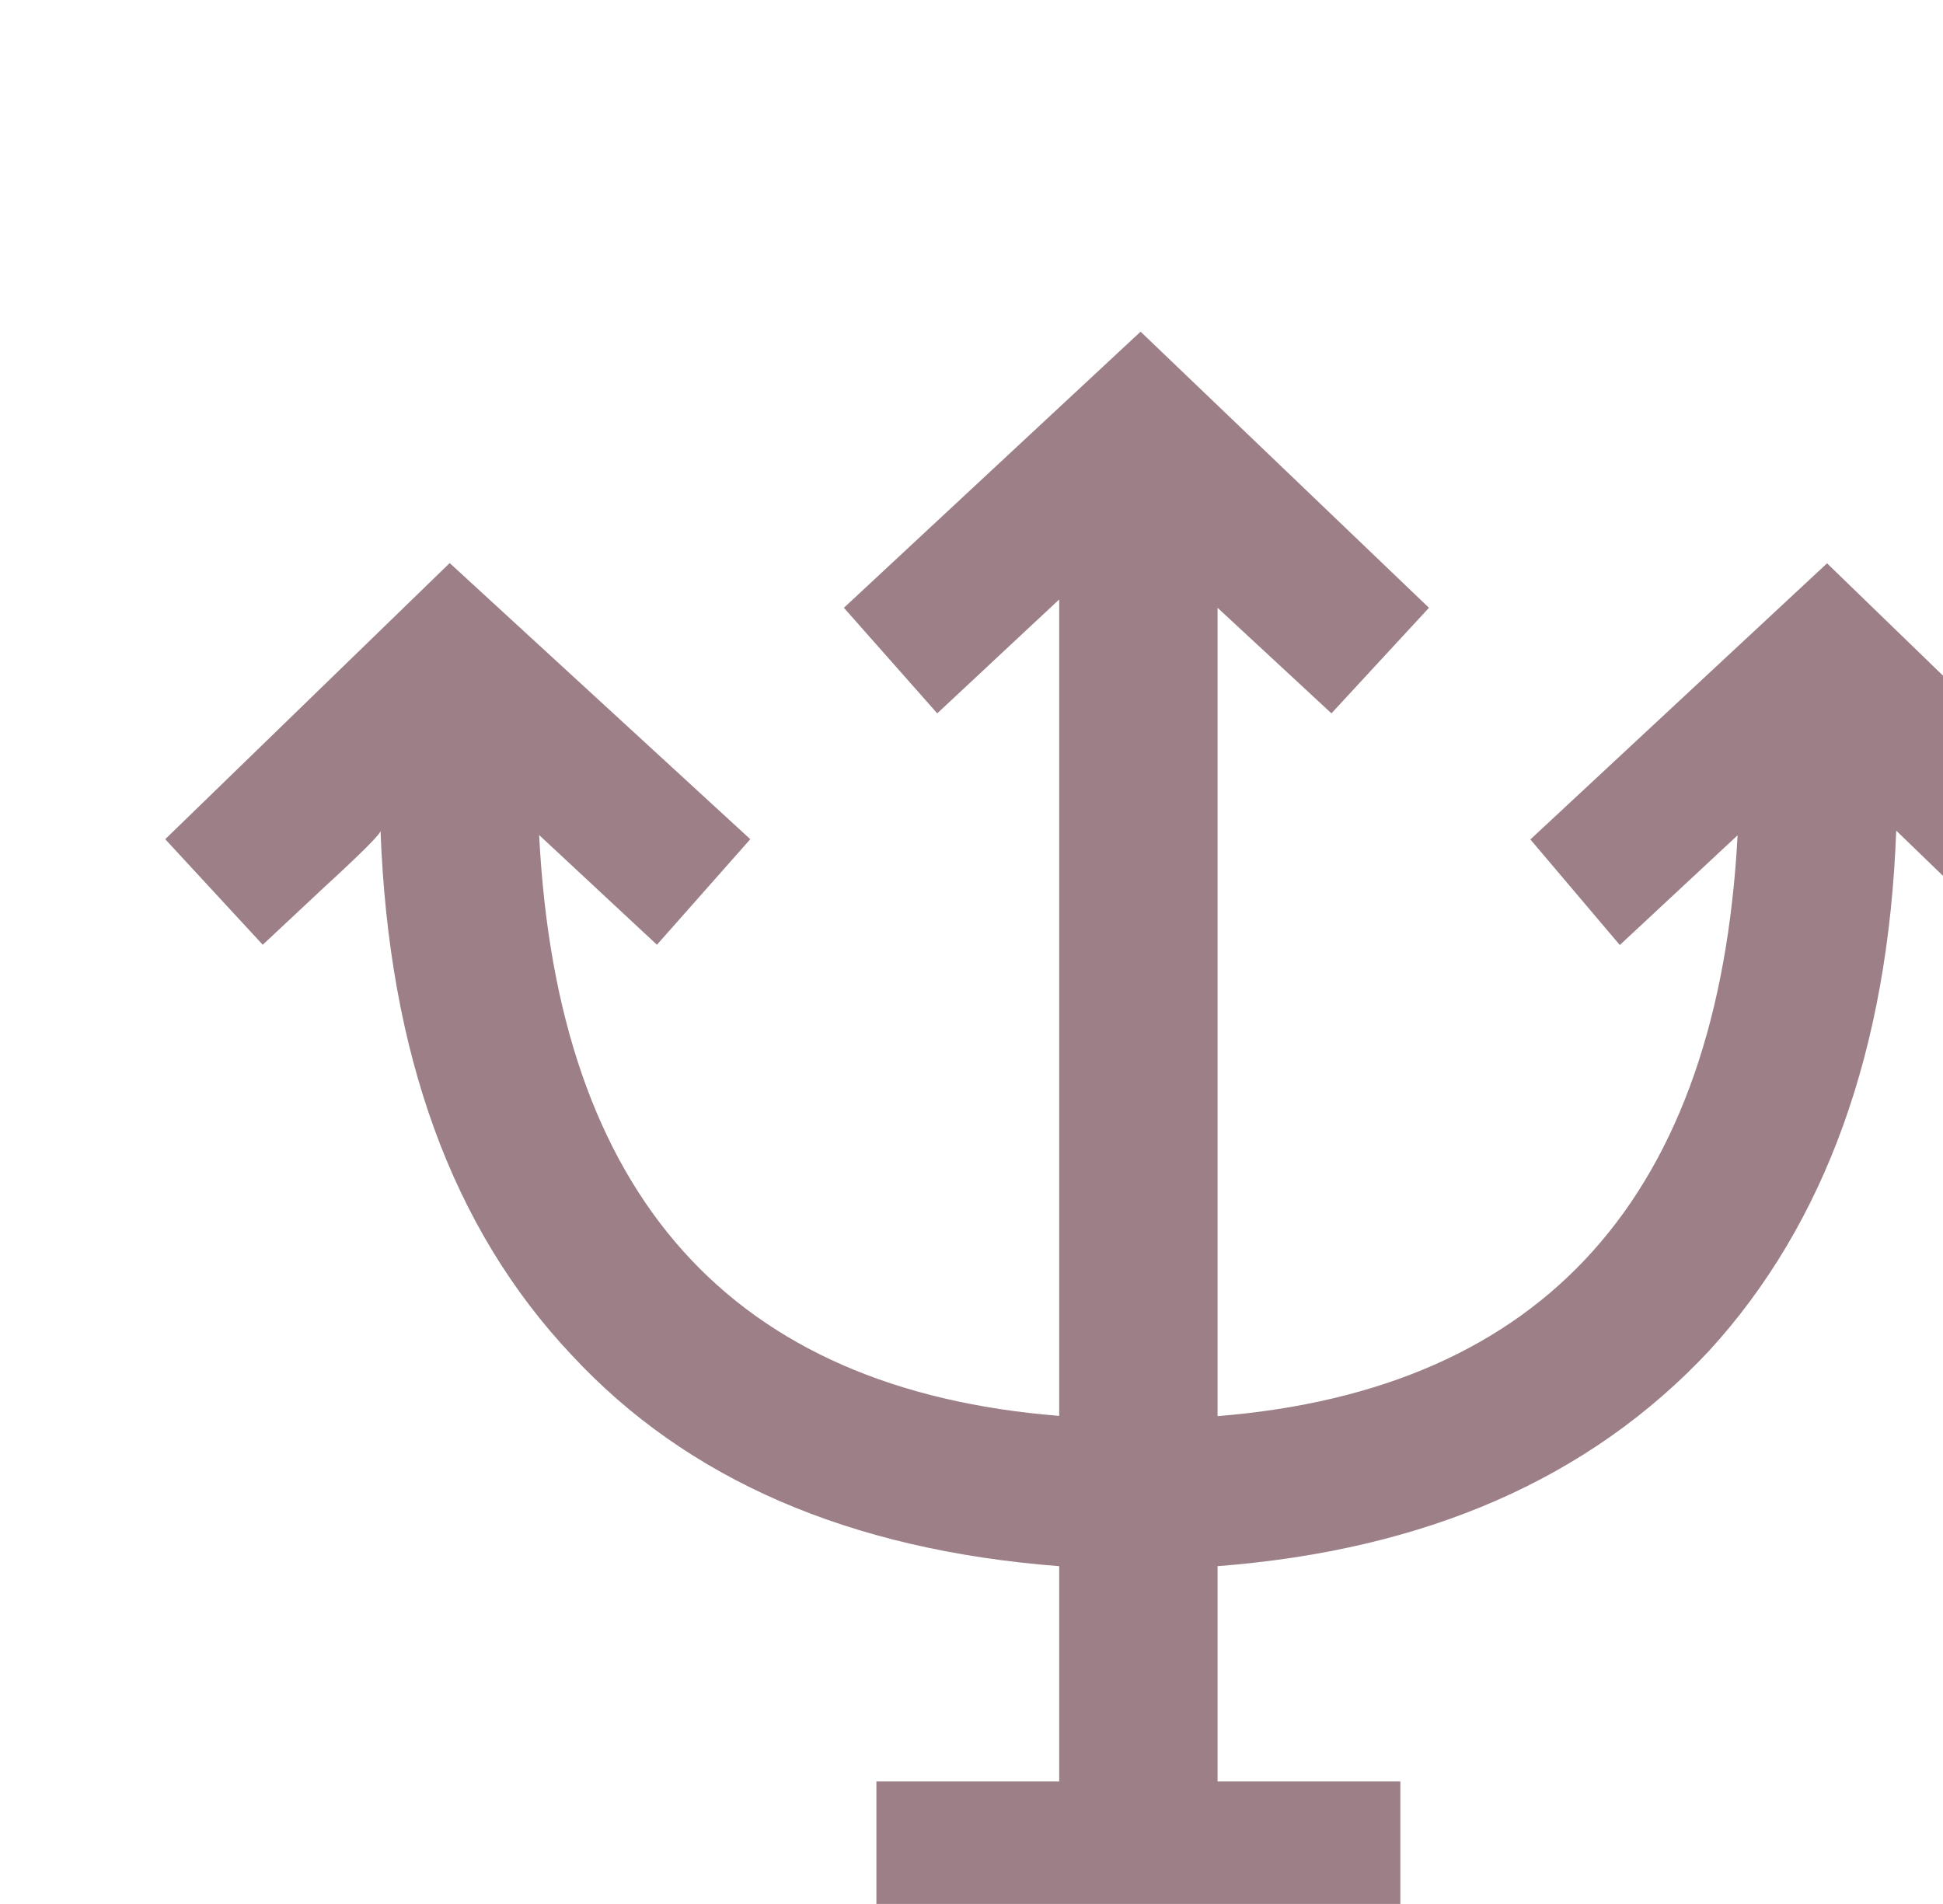
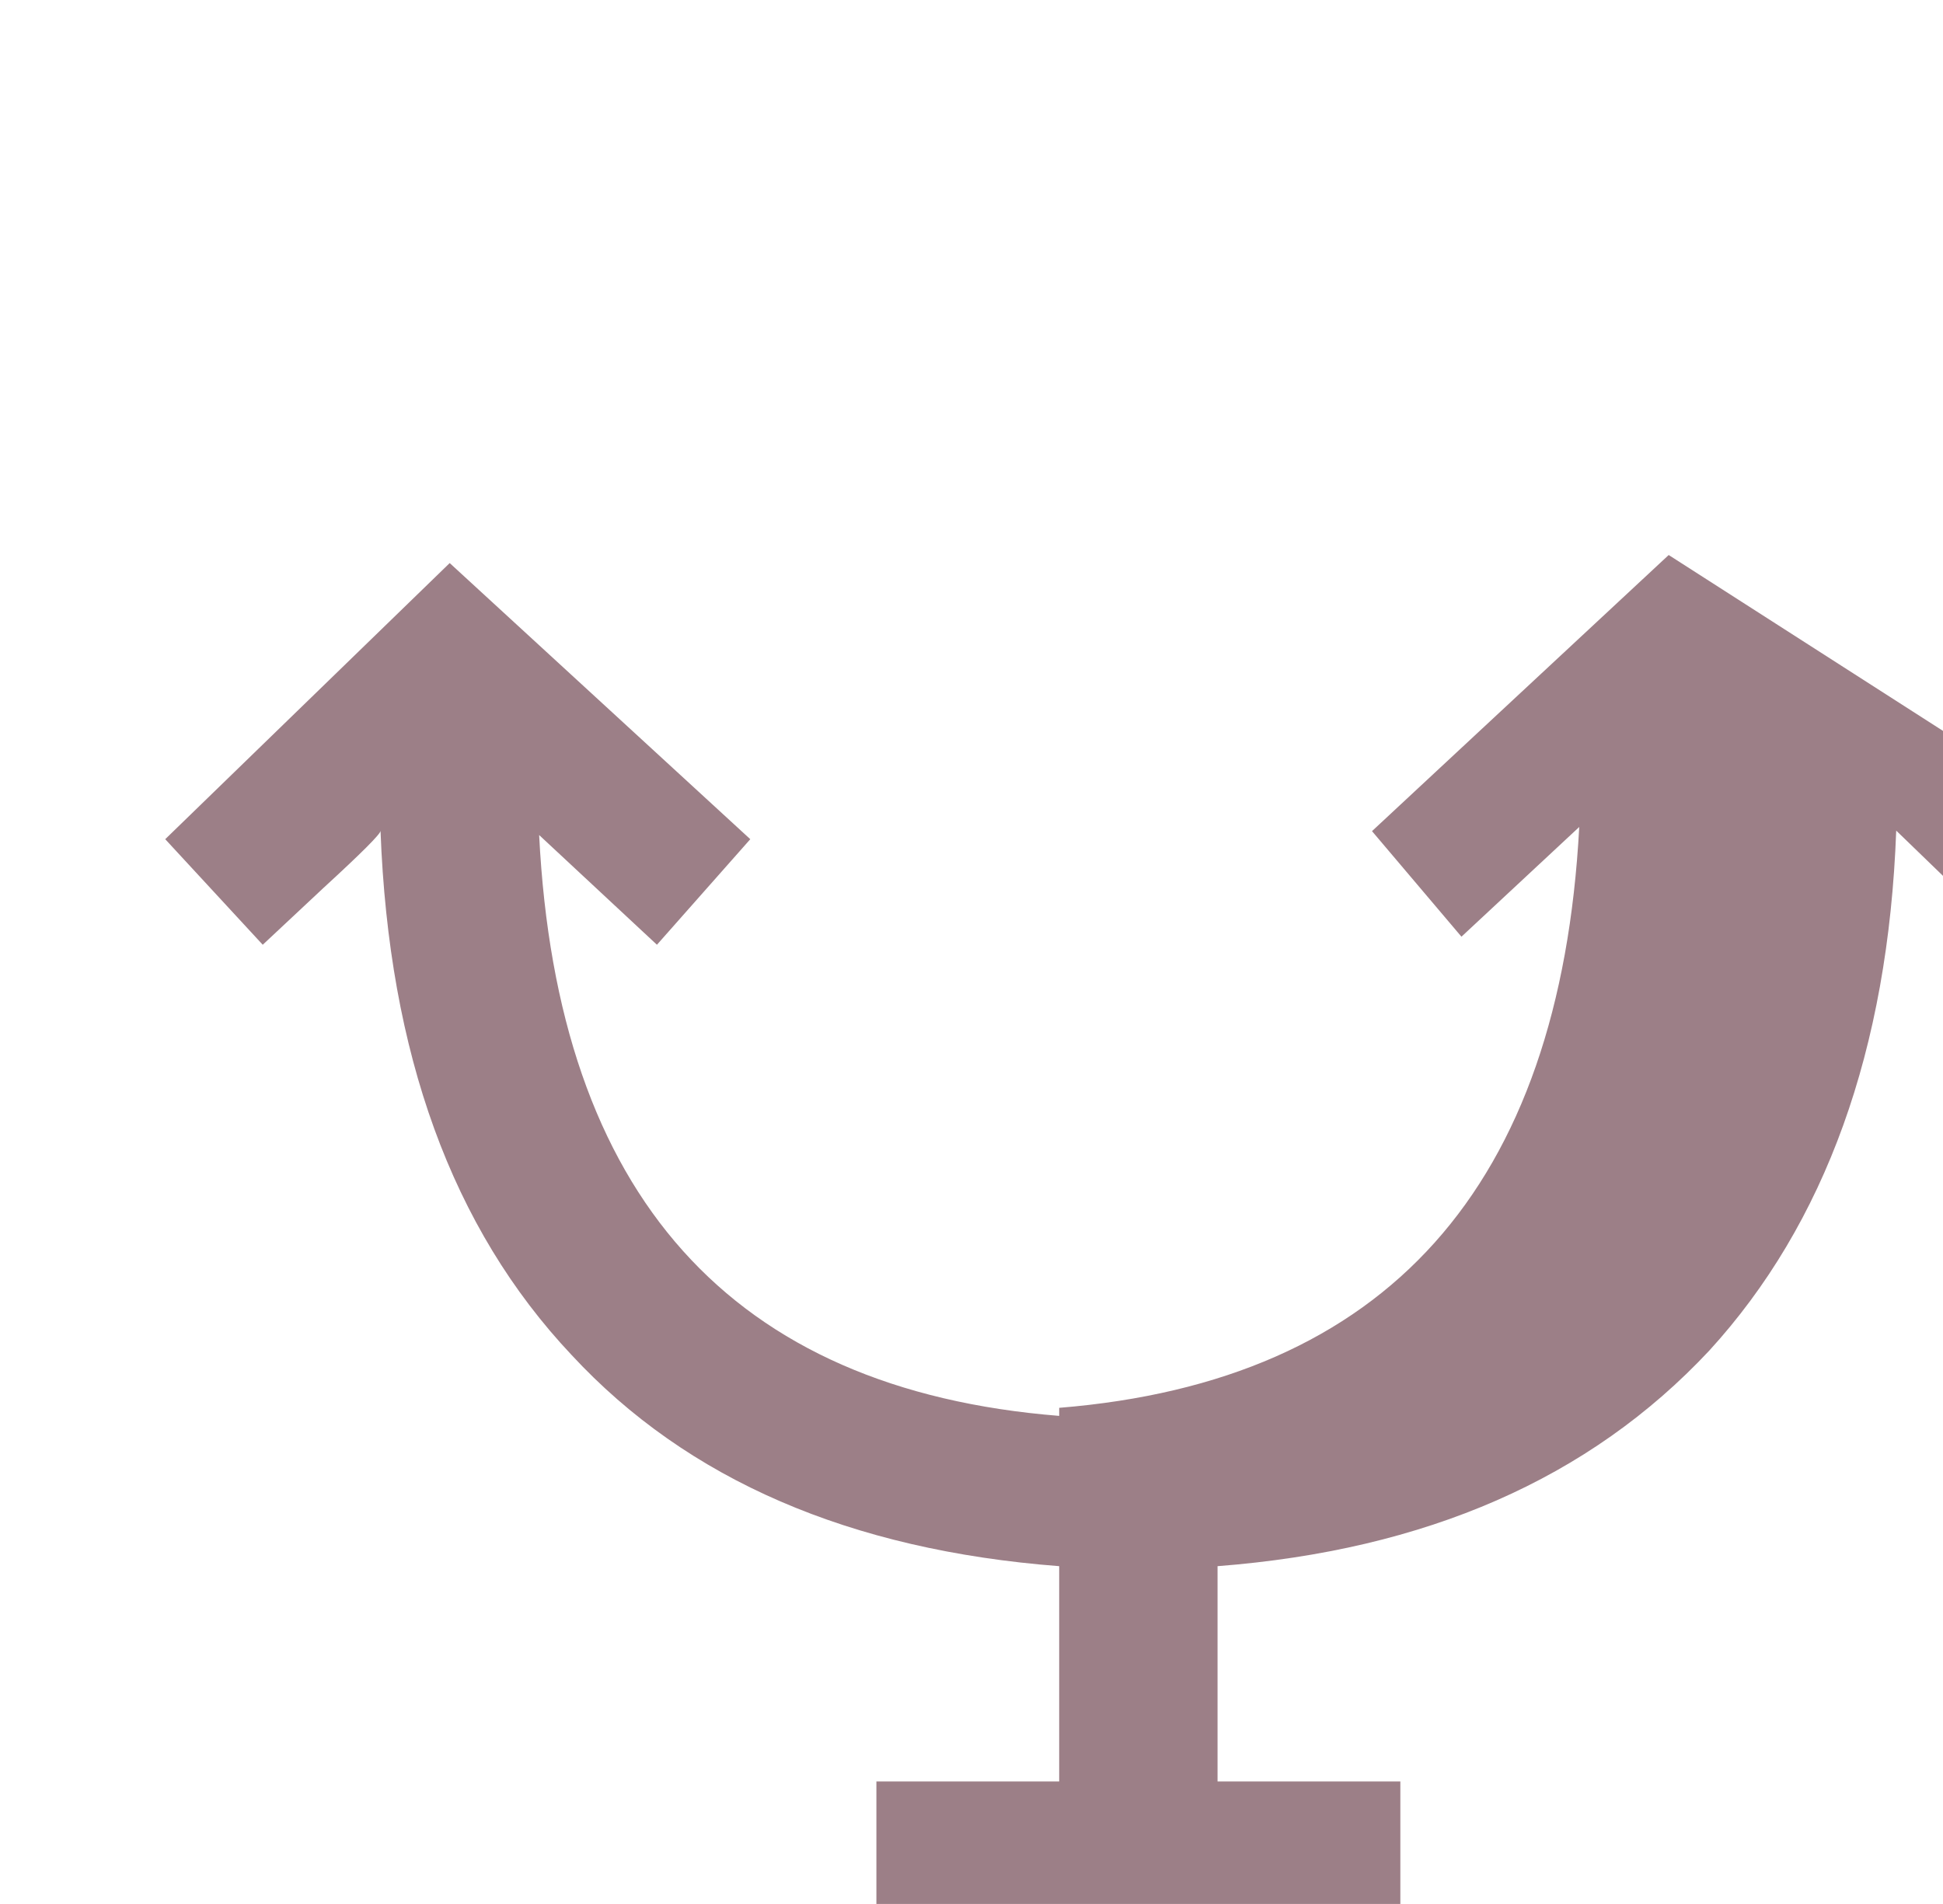
<svg xmlns="http://www.w3.org/2000/svg" xmlns:ns1="http://sodipodi.sourceforge.net/DTD/sodipodi-0.dtd" xmlns:ns2="http://www.inkscape.org/namespaces/inkscape" ns1:docname="neptune.svg" ns2:version="1.0 (4035a4f, 2020-05-01)" id="svg12190" version="1.1" viewBox="0 0 0.699 0.685" height="0.685mm" width="0.699mm">
  <defs id="defs12184" />
  <ns1:namedview ns2:window-maximized="0" ns2:window-y="23" ns2:window-x="0" ns2:window-height="855" ns2:window-width="1252" showgrid="false" ns2:document-rotation="0" ns2:current-layer="layer1" ns2:document-units="mm" ns2:cy="1.2953563" ns2:cx="1.3201622" ns2:zoom="0.35" ns2:pageshadow="2" ns2:pageopacity="0.0" borderopacity="1.0" bordercolor="#666666" pagecolor="#ffffff" id="base" />
  <g transform="translate(-105.484,-147.824)" id="layer1" ns2:groupmode="layer" ns2:label="Layer 1">
    <g transform="matrix(0.353,0,0,0.353,11.141,-43.841)" style="fill:#9c7f87;fill-opacity:1" id="g6903">
      <g transform="matrix(0.265,0,0,0.265,267.367,545.244)" id="use6901">
-         <path id="path12763" d="m 7.719,-5.391 -0.375,0.406 -0.453,-0.438 c -0.031,0.844 -0.273,1.512 -0.719,2 C 5.711,-2.93 5.082,-2.656 4.281,-2.594 v 0.828 H 4.984 V -1.188 H 4.281 V 0 H 3.672 V -1.188 H 2.969 V -1.766 H 3.672 V -2.594 C 2.867,-2.656 2.242,-2.926 1.797,-3.406 1.336,-3.895 1.094,-4.566 1.062,-5.422 c 0,0.012 -0.074,0.086 -0.219,0.219 l -0.234,0.219 -0.375,-0.406 1.094,-1.062 1.156,1.062 L 2.125,-4.984 1.672,-5.406 c 0.07,1.387 0.738,2.133 2,2.234 V -6.312 l -0.469,0.438 -0.359,-0.406 1.141,-1.062 1.109,1.062 -0.375,0.406 -0.438,-0.406 v 3.109 c 1.258,-0.102 1.926,-0.848 2,-2.234 l -0.453,0.422 -0.344,-0.406 1.141,-1.062 z m 0,0" style="stroke:none" />
+         <path id="path12763" d="m 7.719,-5.391 -0.375,0.406 -0.453,-0.438 c -0.031,0.844 -0.273,1.512 -0.719,2 C 5.711,-2.93 5.082,-2.656 4.281,-2.594 v 0.828 H 4.984 V -1.188 H 4.281 V 0 H 3.672 V -1.188 H 2.969 V -1.766 H 3.672 V -2.594 C 2.867,-2.656 2.242,-2.926 1.797,-3.406 1.336,-3.895 1.094,-4.566 1.062,-5.422 c 0,0.012 -0.074,0.086 -0.219,0.219 l -0.234,0.219 -0.375,-0.406 1.094,-1.062 1.156,1.062 L 2.125,-4.984 1.672,-5.406 c 0.07,1.387 0.738,2.133 2,2.234 V -6.312 v 3.109 c 1.258,-0.102 1.926,-0.848 2,-2.234 l -0.453,0.422 -0.344,-0.406 1.141,-1.062 z m 0,0" style="stroke:none" />
      </g>
    </g>
  </g>
</svg>